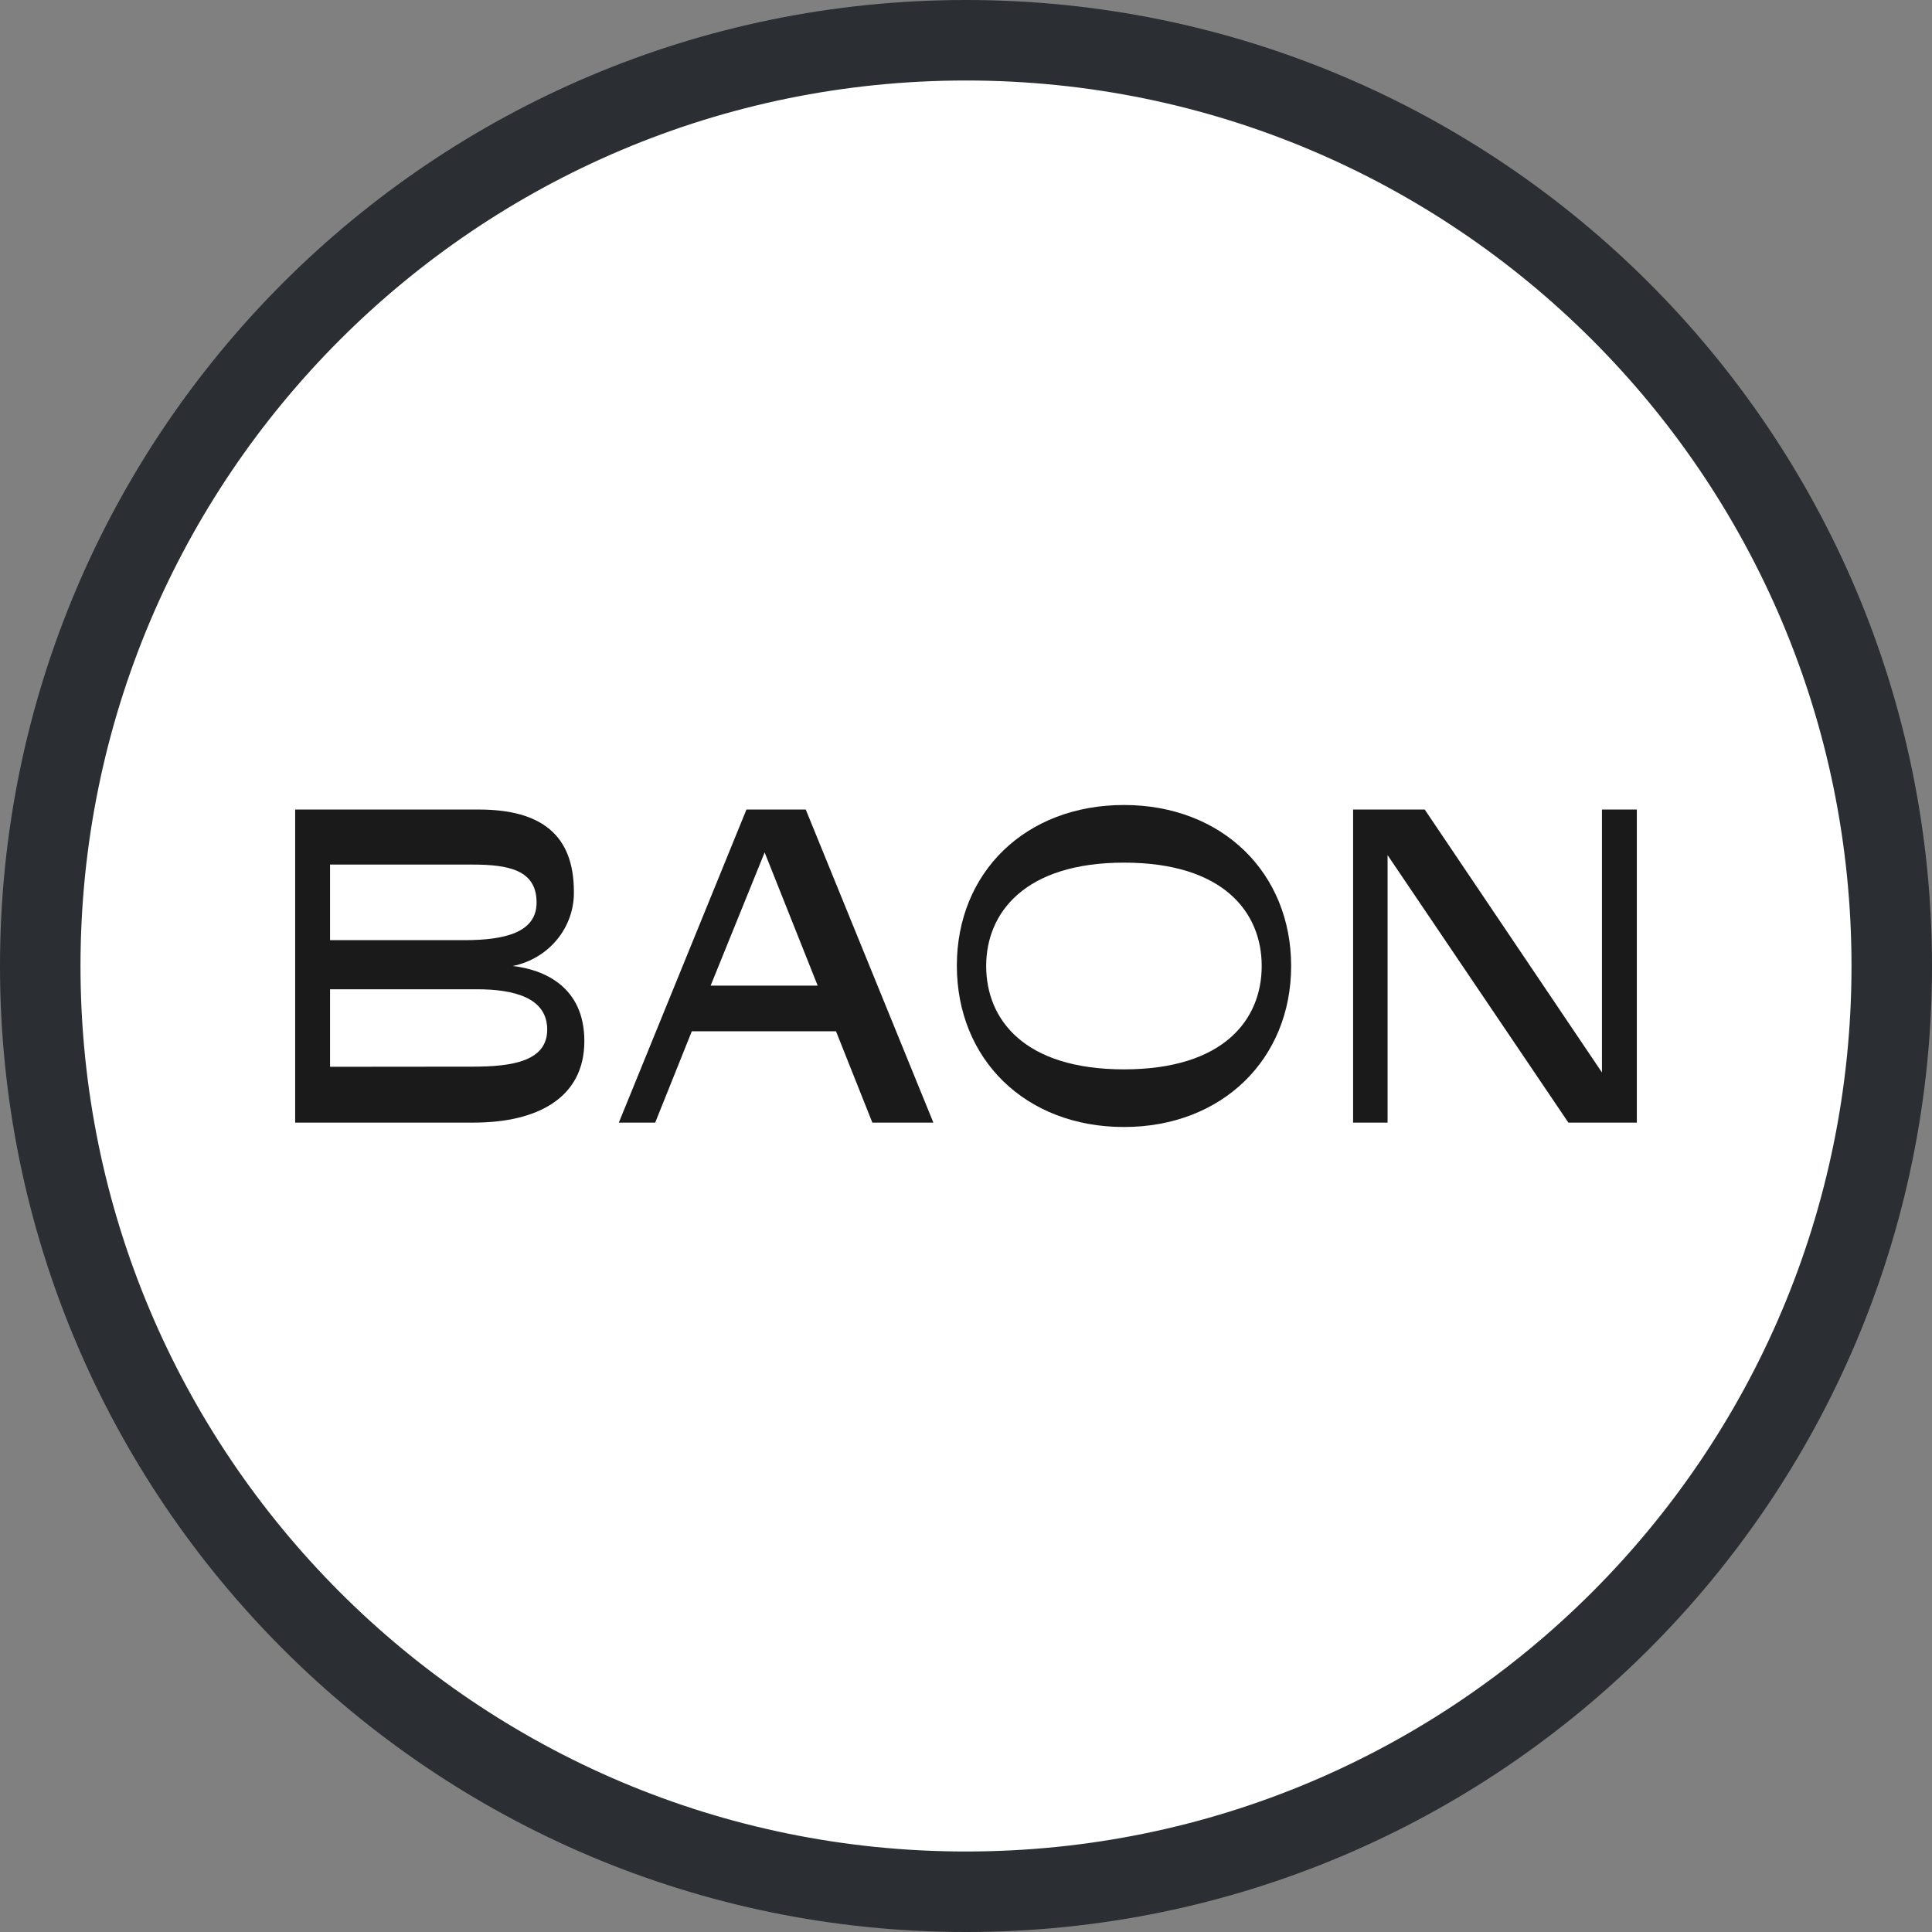
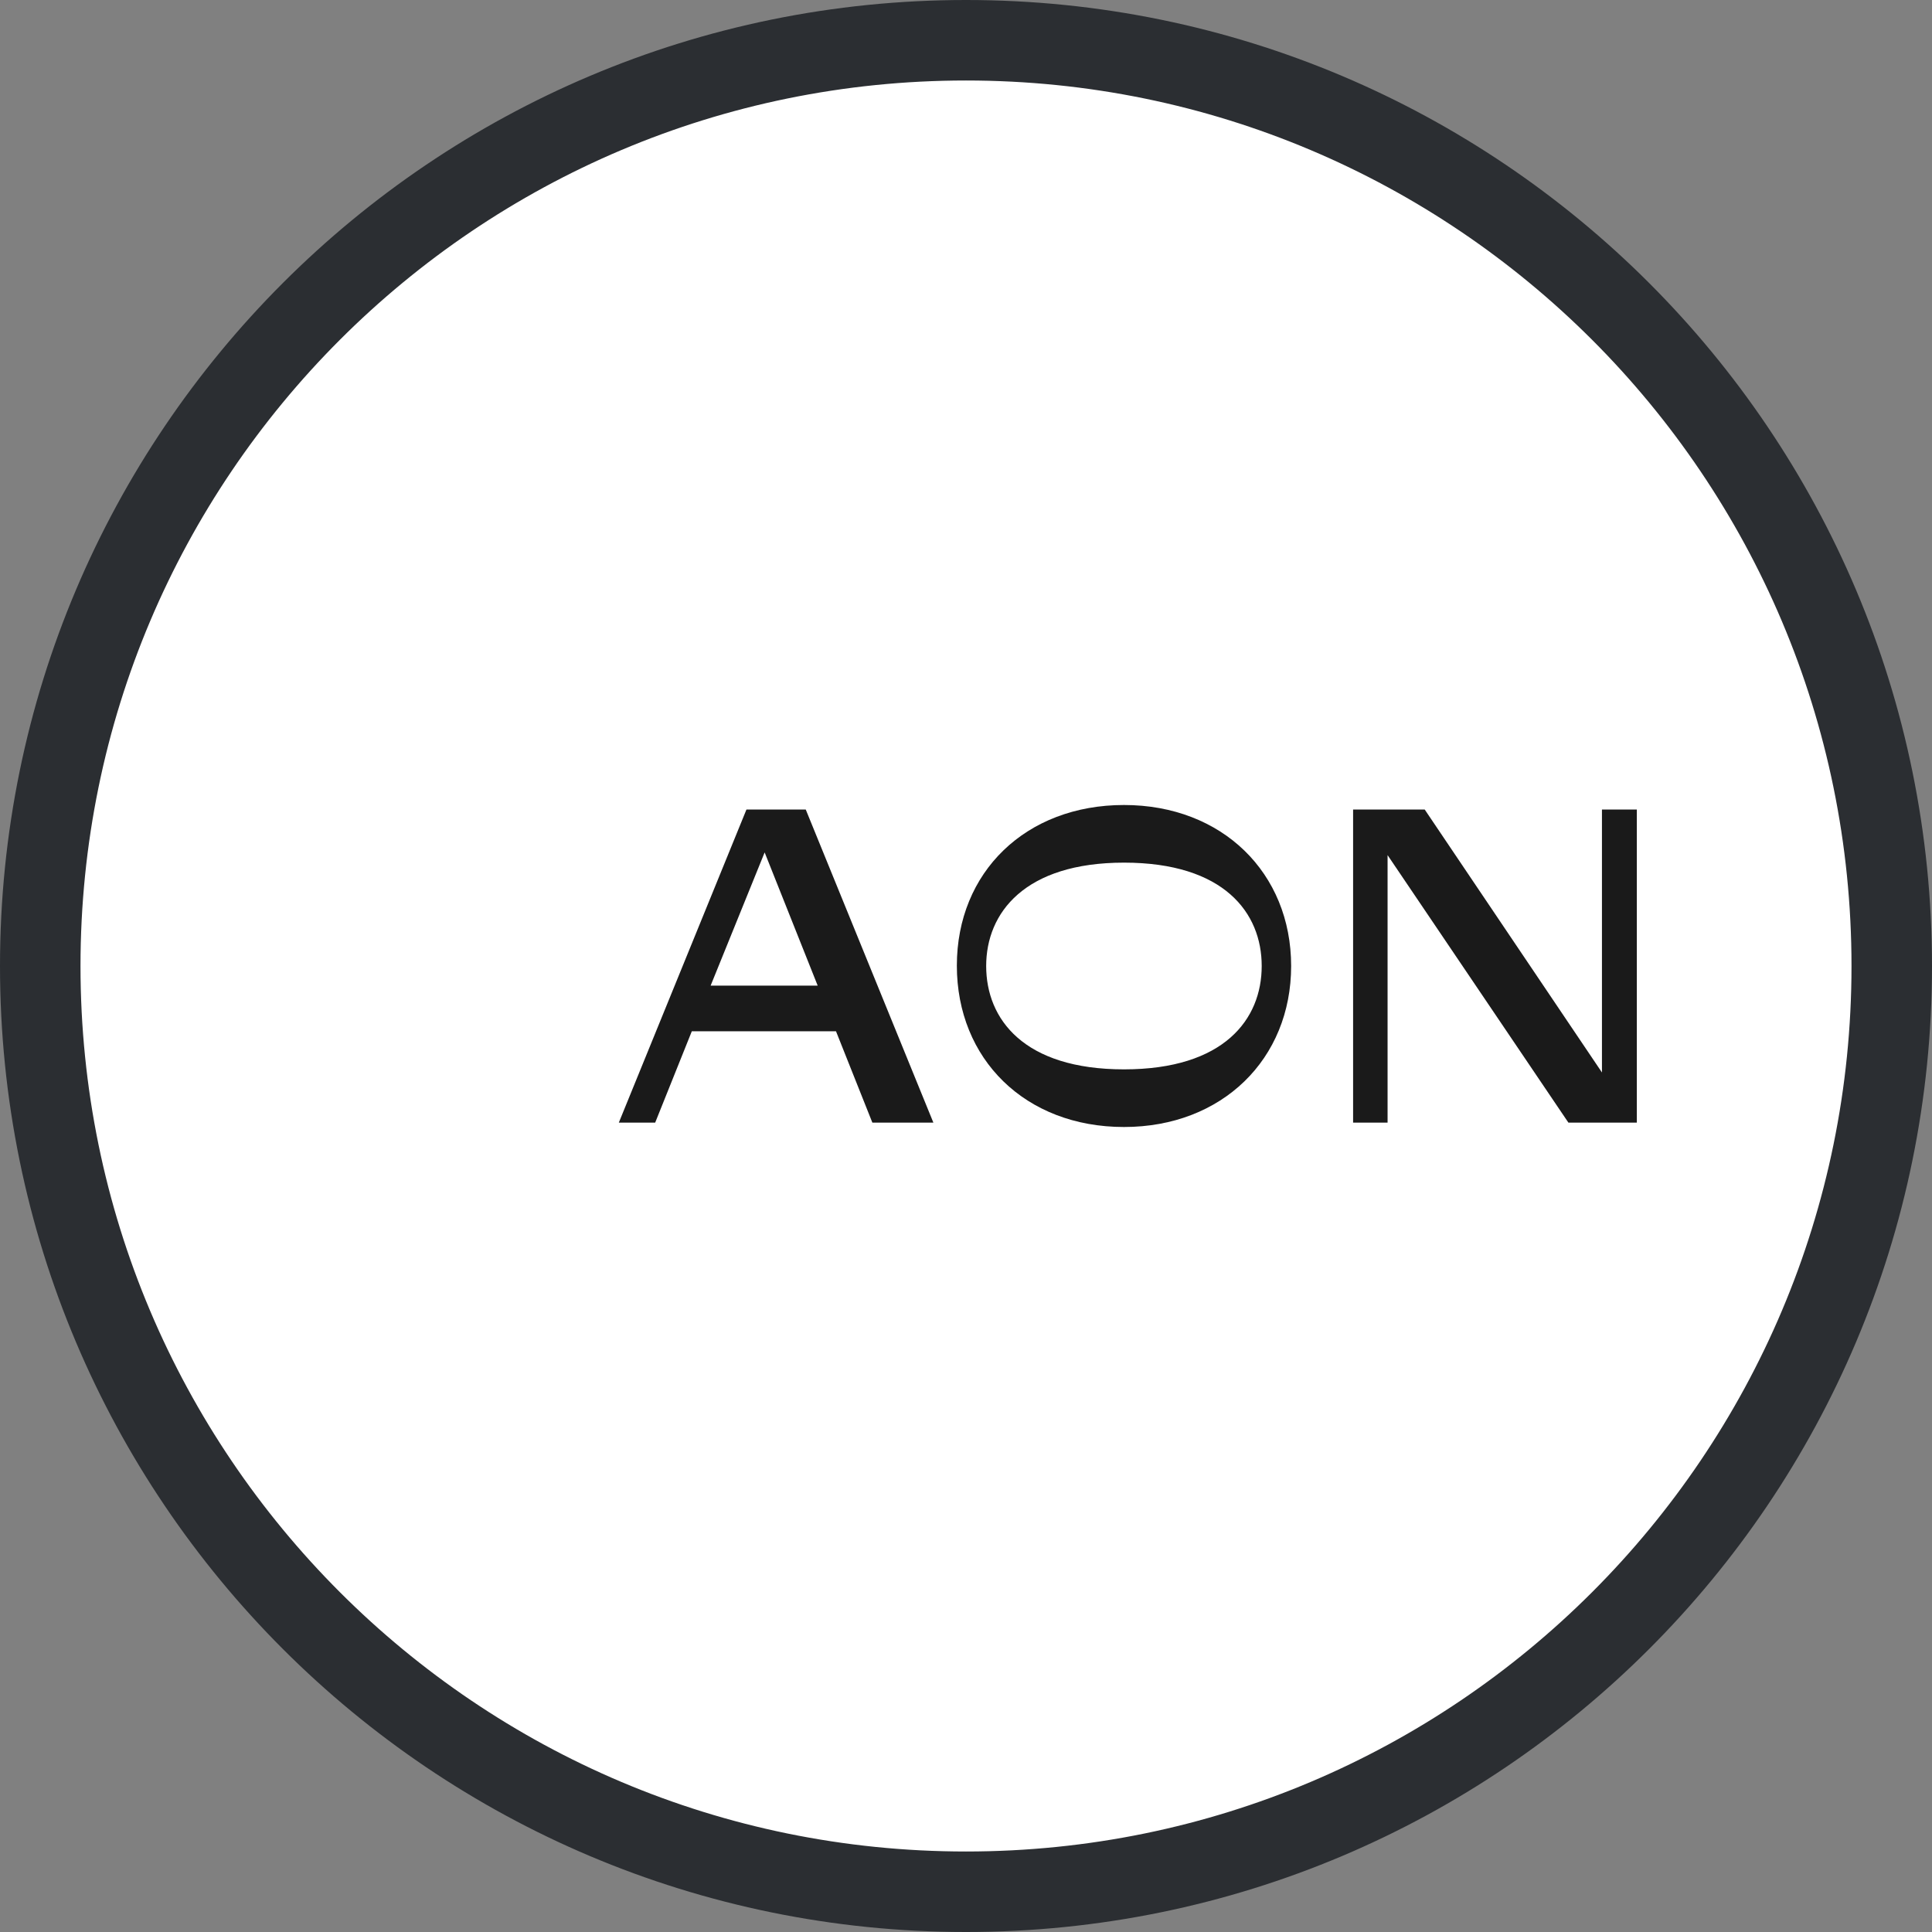
<svg xmlns="http://www.w3.org/2000/svg" width="72" height="72" viewBox="0 0 72 72" fill="none">
  <rect x="0" y="0" width="72" height="72" fill="#808080" stroke="none" />
  <path d="M36 1.5C55.054 1.5 70.5 16.946 70.5 36C70.5 55.054 55.054 70.5 36 70.5C16.946 70.5 1.5 55.054 1.5 36C1.5 16.946 16.946 1.5 36 1.5Z" fill="white" />
  <path d="M36 1.5C55.054 1.5 70.5 16.946 70.5 36C70.5 55.054 55.054 70.5 36 70.5C16.946 70.5 1.5 55.054 1.5 36C1.5 16.946 16.946 1.5 36 1.5Z" stroke="#2B2E32" stroke-width="3" />
-   <path d="M17.654 41.836H11V30.169H17.842C20.19 30.169 21.387 31.132 21.387 33.231C21.397 33.879 21.175 34.51 20.759 35.015C20.343 35.521 19.759 35.869 19.108 36C20.24 36.13 21.777 36.746 21.777 38.798C21.777 40.936 19.997 41.836 17.654 41.836ZM12.3 35.037H17.298C18.781 35.037 19.997 34.767 19.997 33.636C19.997 32.417 18.954 32.22 17.585 32.22H12.3V35.037ZM17.619 39.751C19.078 39.751 20.393 39.554 20.393 38.369C20.393 37.185 19.162 36.867 17.773 36.867H12.3V39.756L17.619 39.751Z" fill="#1A1A1A" />
  <path d="M31.155 38.432H25.782L24.417 41.836H23.062L27.818 30.169H30.028L34.784 41.836H32.51L31.155 38.432ZM26.483 36.732H30.473L28.496 31.767L26.483 36.732Z" fill="#1A1A1A" />
  <path d="M41.888 42C38.205 42 35.659 39.467 35.659 35.986C35.659 32.504 38.225 30 41.888 30C45.551 30 48.117 32.533 48.117 36C48.117 39.467 45.547 42 41.888 42ZM41.888 32.148C38.19 32.148 36.752 34.016 36.752 36C36.752 37.984 38.156 39.852 41.888 39.852C45.621 39.852 47.02 37.984 47.02 36C47.02 34.016 45.616 32.148 41.888 32.148Z" fill="#1A1A1A" />
  <path d="M61 30.169V41.836H58.449L51.711 31.868V41.836H50.426V30.169H53.095L59.7 39.968V30.169H61Z" fill="#1A1A1A" />
</svg>